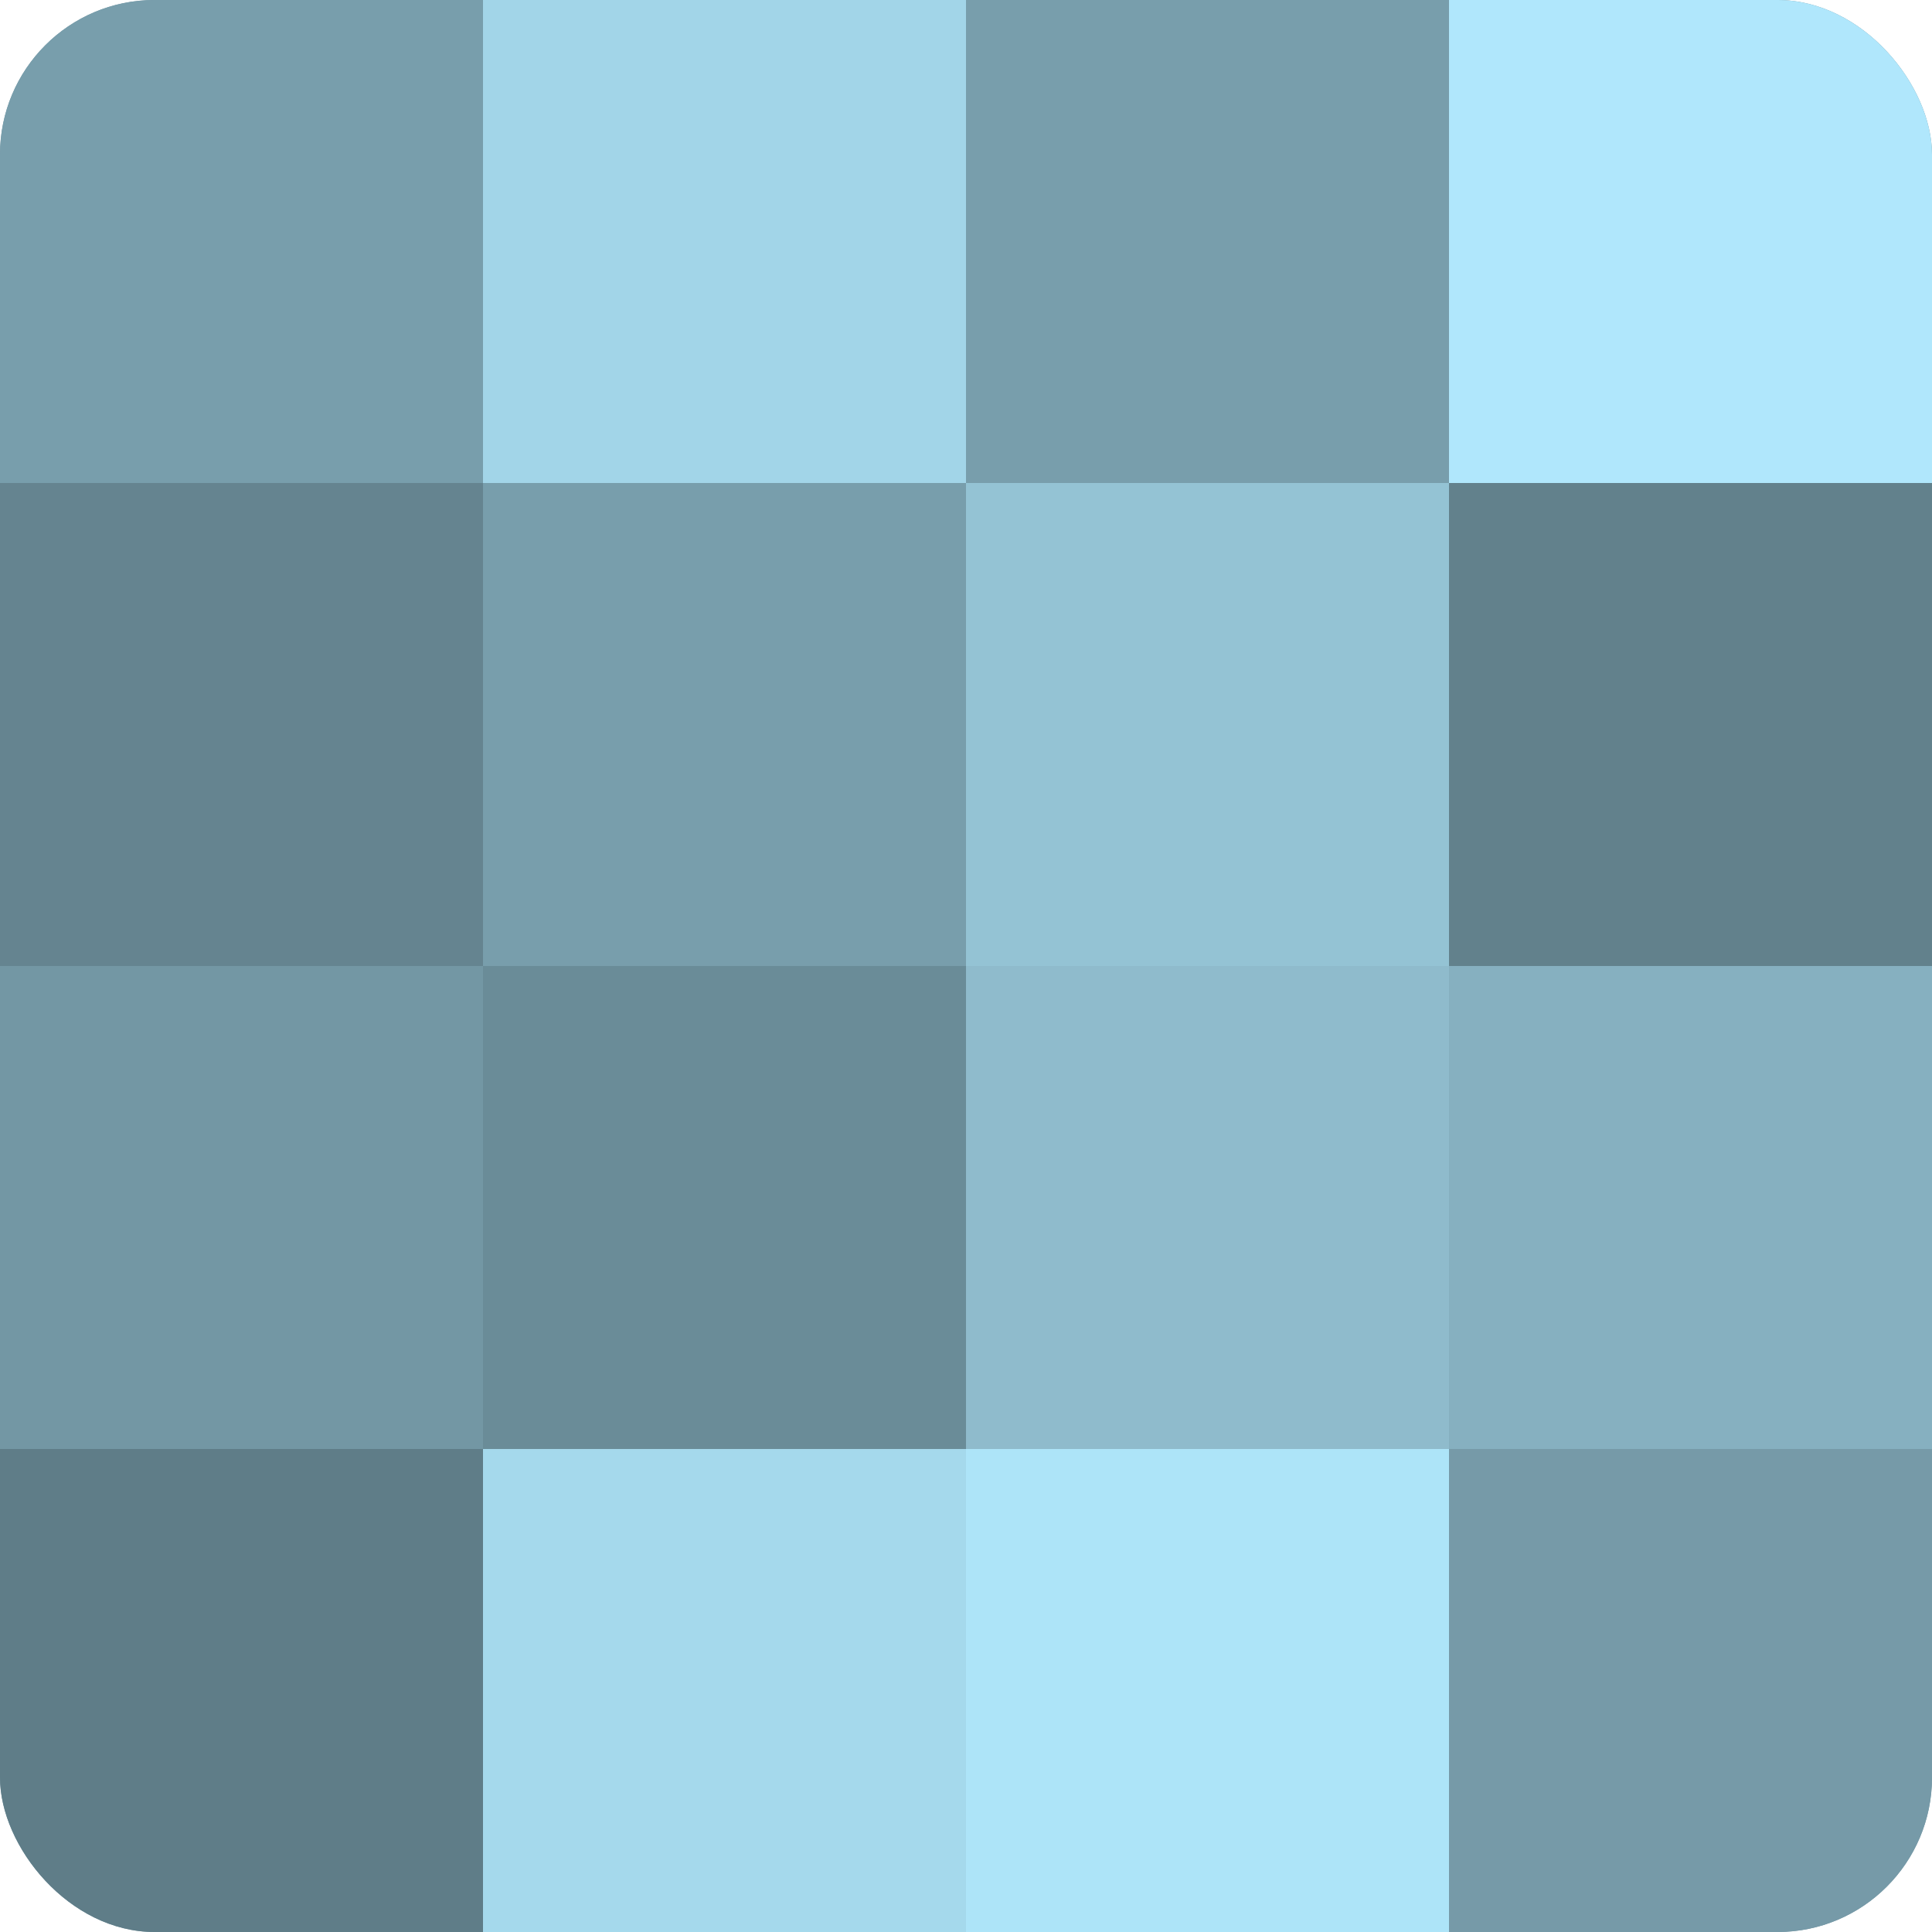
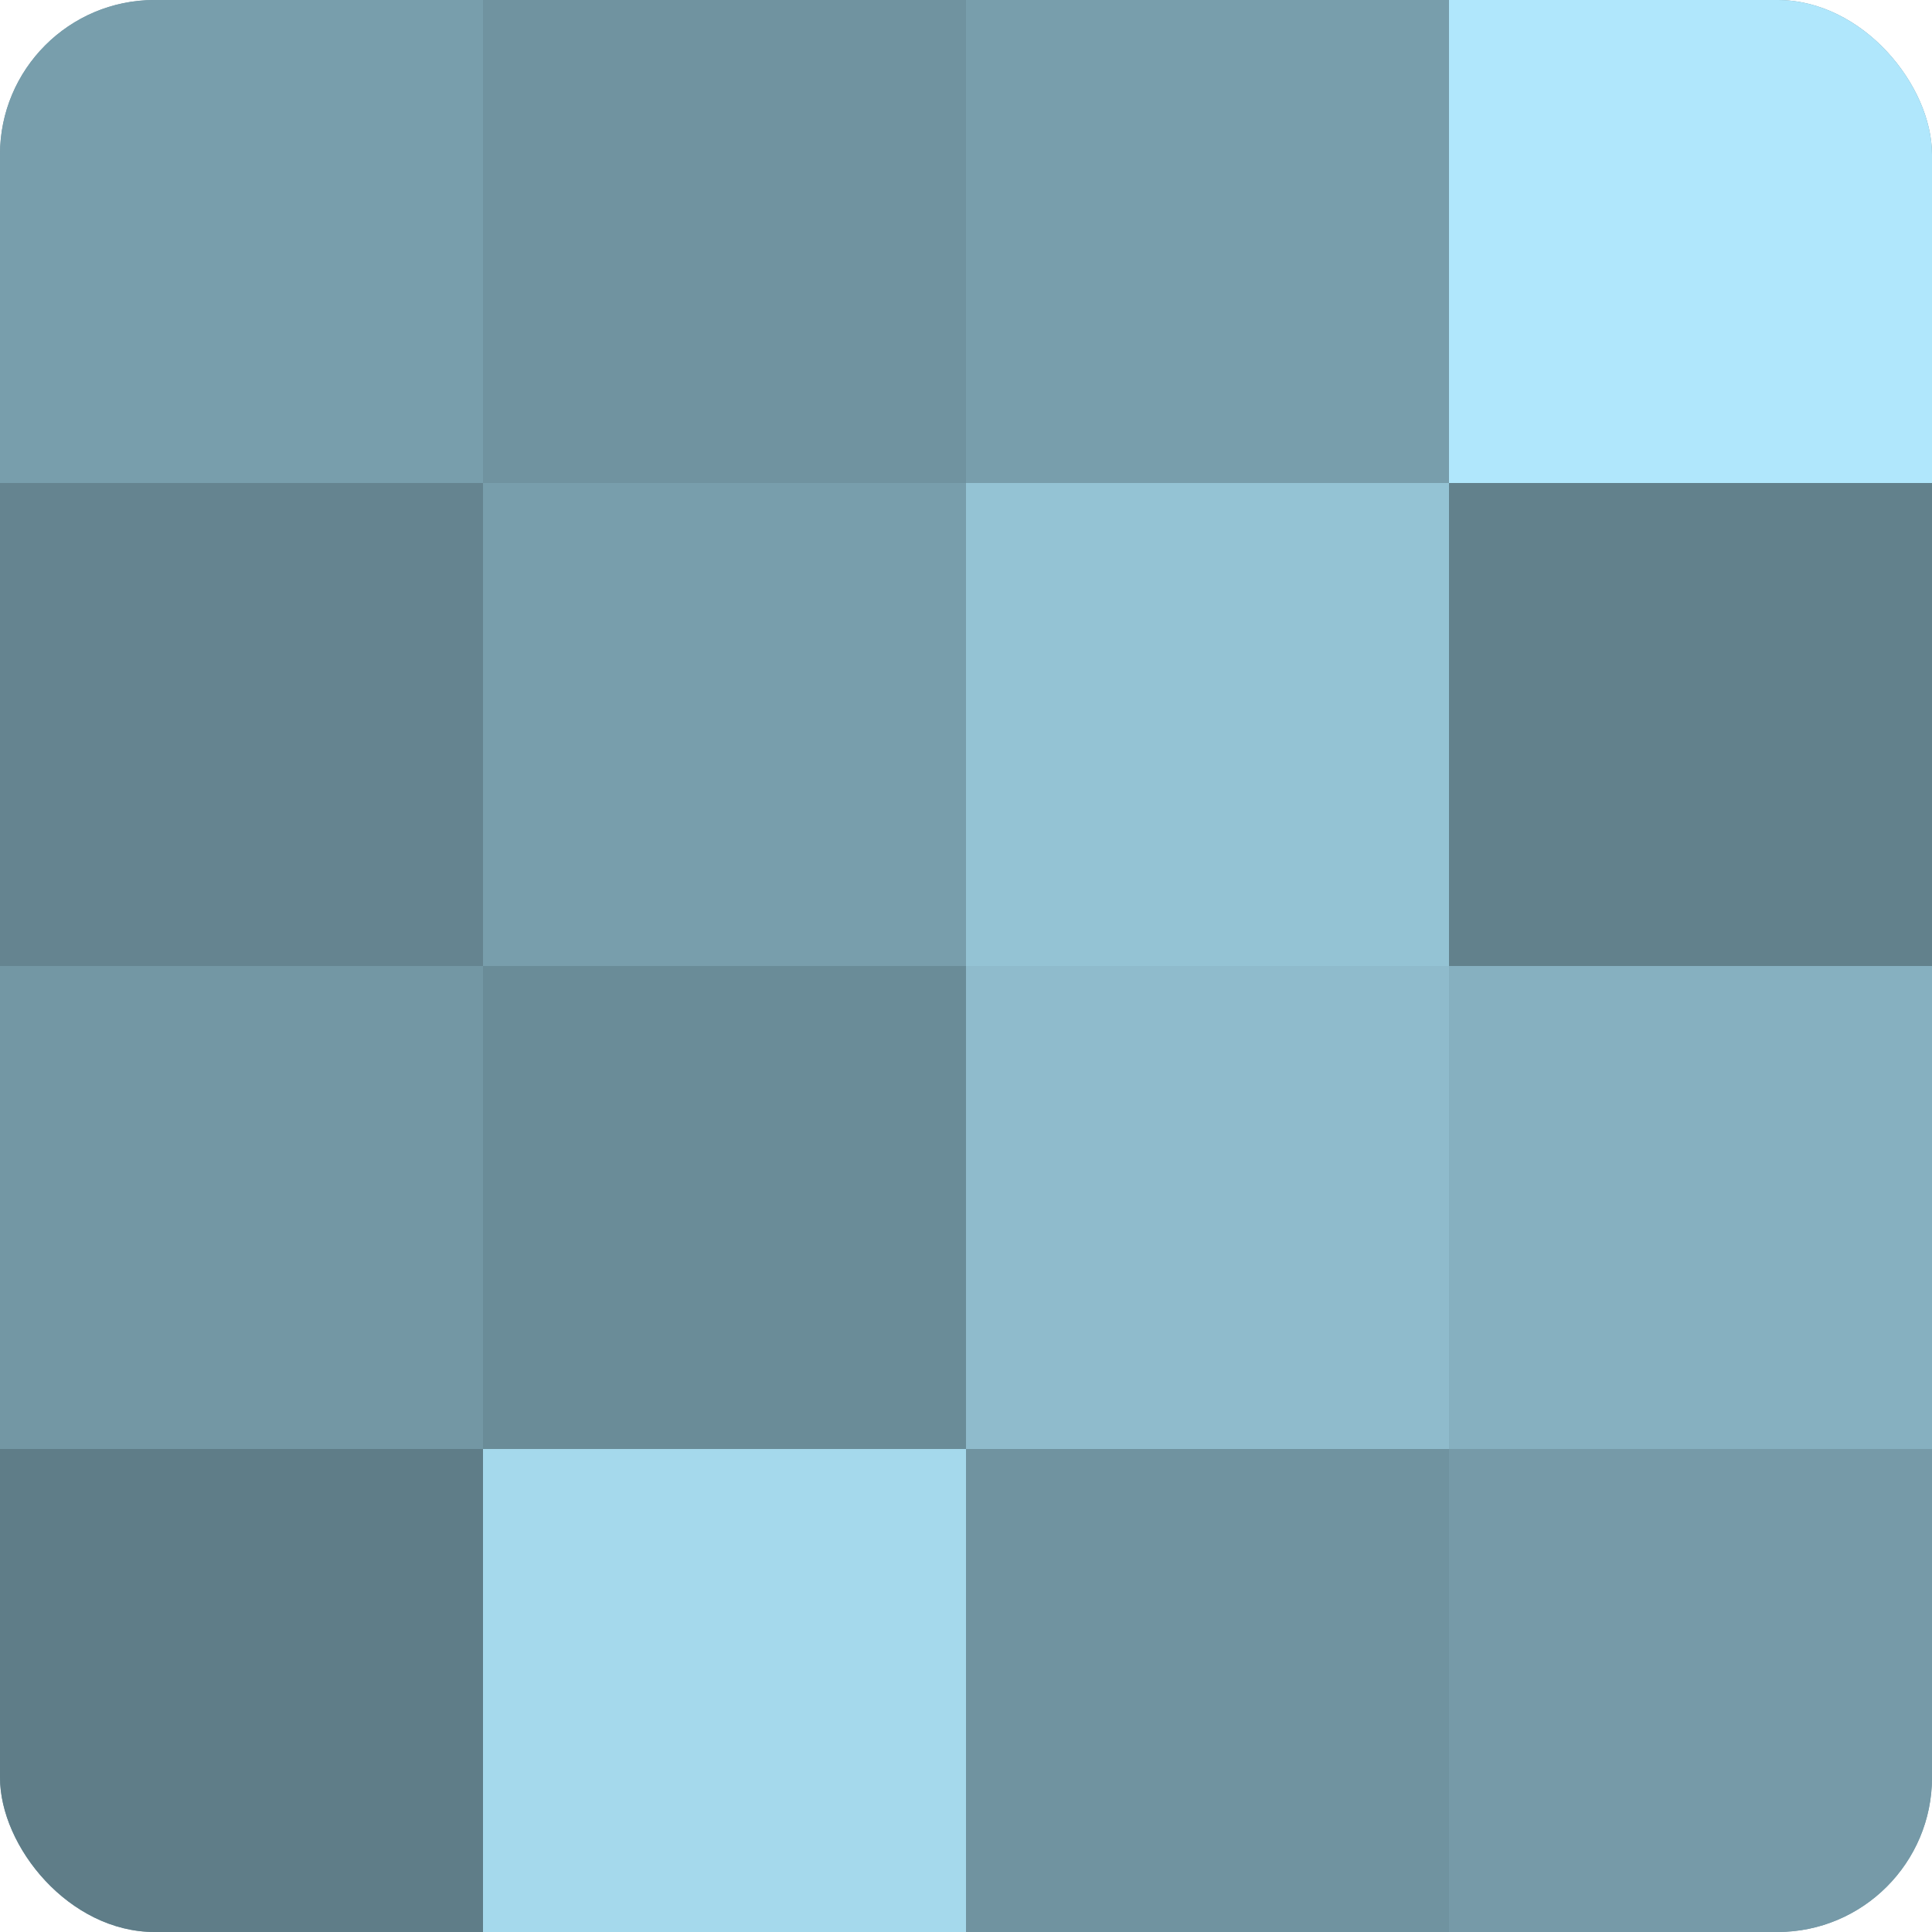
<svg xmlns="http://www.w3.org/2000/svg" width="60" height="60" viewBox="0 0 100 100" preserveAspectRatio="xMidYMid meet">
  <defs>
    <clipPath id="c" width="100" height="100">
      <rect width="100" height="100" rx="8" ry="8" />
    </clipPath>
  </defs>
  <g clip-path="url(#c)">
    <rect width="100" height="100" fill="#7093a0" />
    <rect width="25" height="25" fill="#789eac" />
    <rect y="25" width="25" height="25" fill="#658490" />
    <rect y="50" width="25" height="25" fill="#7397a4" />
    <rect y="75" width="25" height="25" fill="#5f7d88" />
-     <rect x="25" width="25" height="25" fill="#a2d5e8" />
    <rect x="25" y="25" width="25" height="25" fill="#789eac" />
    <rect x="25" y="50" width="25" height="25" fill="#6a8c98" />
    <rect x="25" y="75" width="25" height="25" fill="#a5d9ec" />
    <rect x="50" width="25" height="25" fill="#789eac" />
    <rect x="50" y="25" width="25" height="25" fill="#94c3d4" />
    <rect x="50" y="50" width="25" height="25" fill="#8fbbcc" />
-     <rect x="50" y="75" width="25" height="25" fill="#ade4f8" />
    <rect x="75" width="25" height="25" fill="#b0e7fc" />
    <rect x="75" y="25" width="25" height="25" fill="#62818c" />
    <rect x="75" y="50" width="25" height="25" fill="#86b0c0" />
    <rect x="75" y="75" width="25" height="25" fill="#769aa8" />
  </g>
</svg>